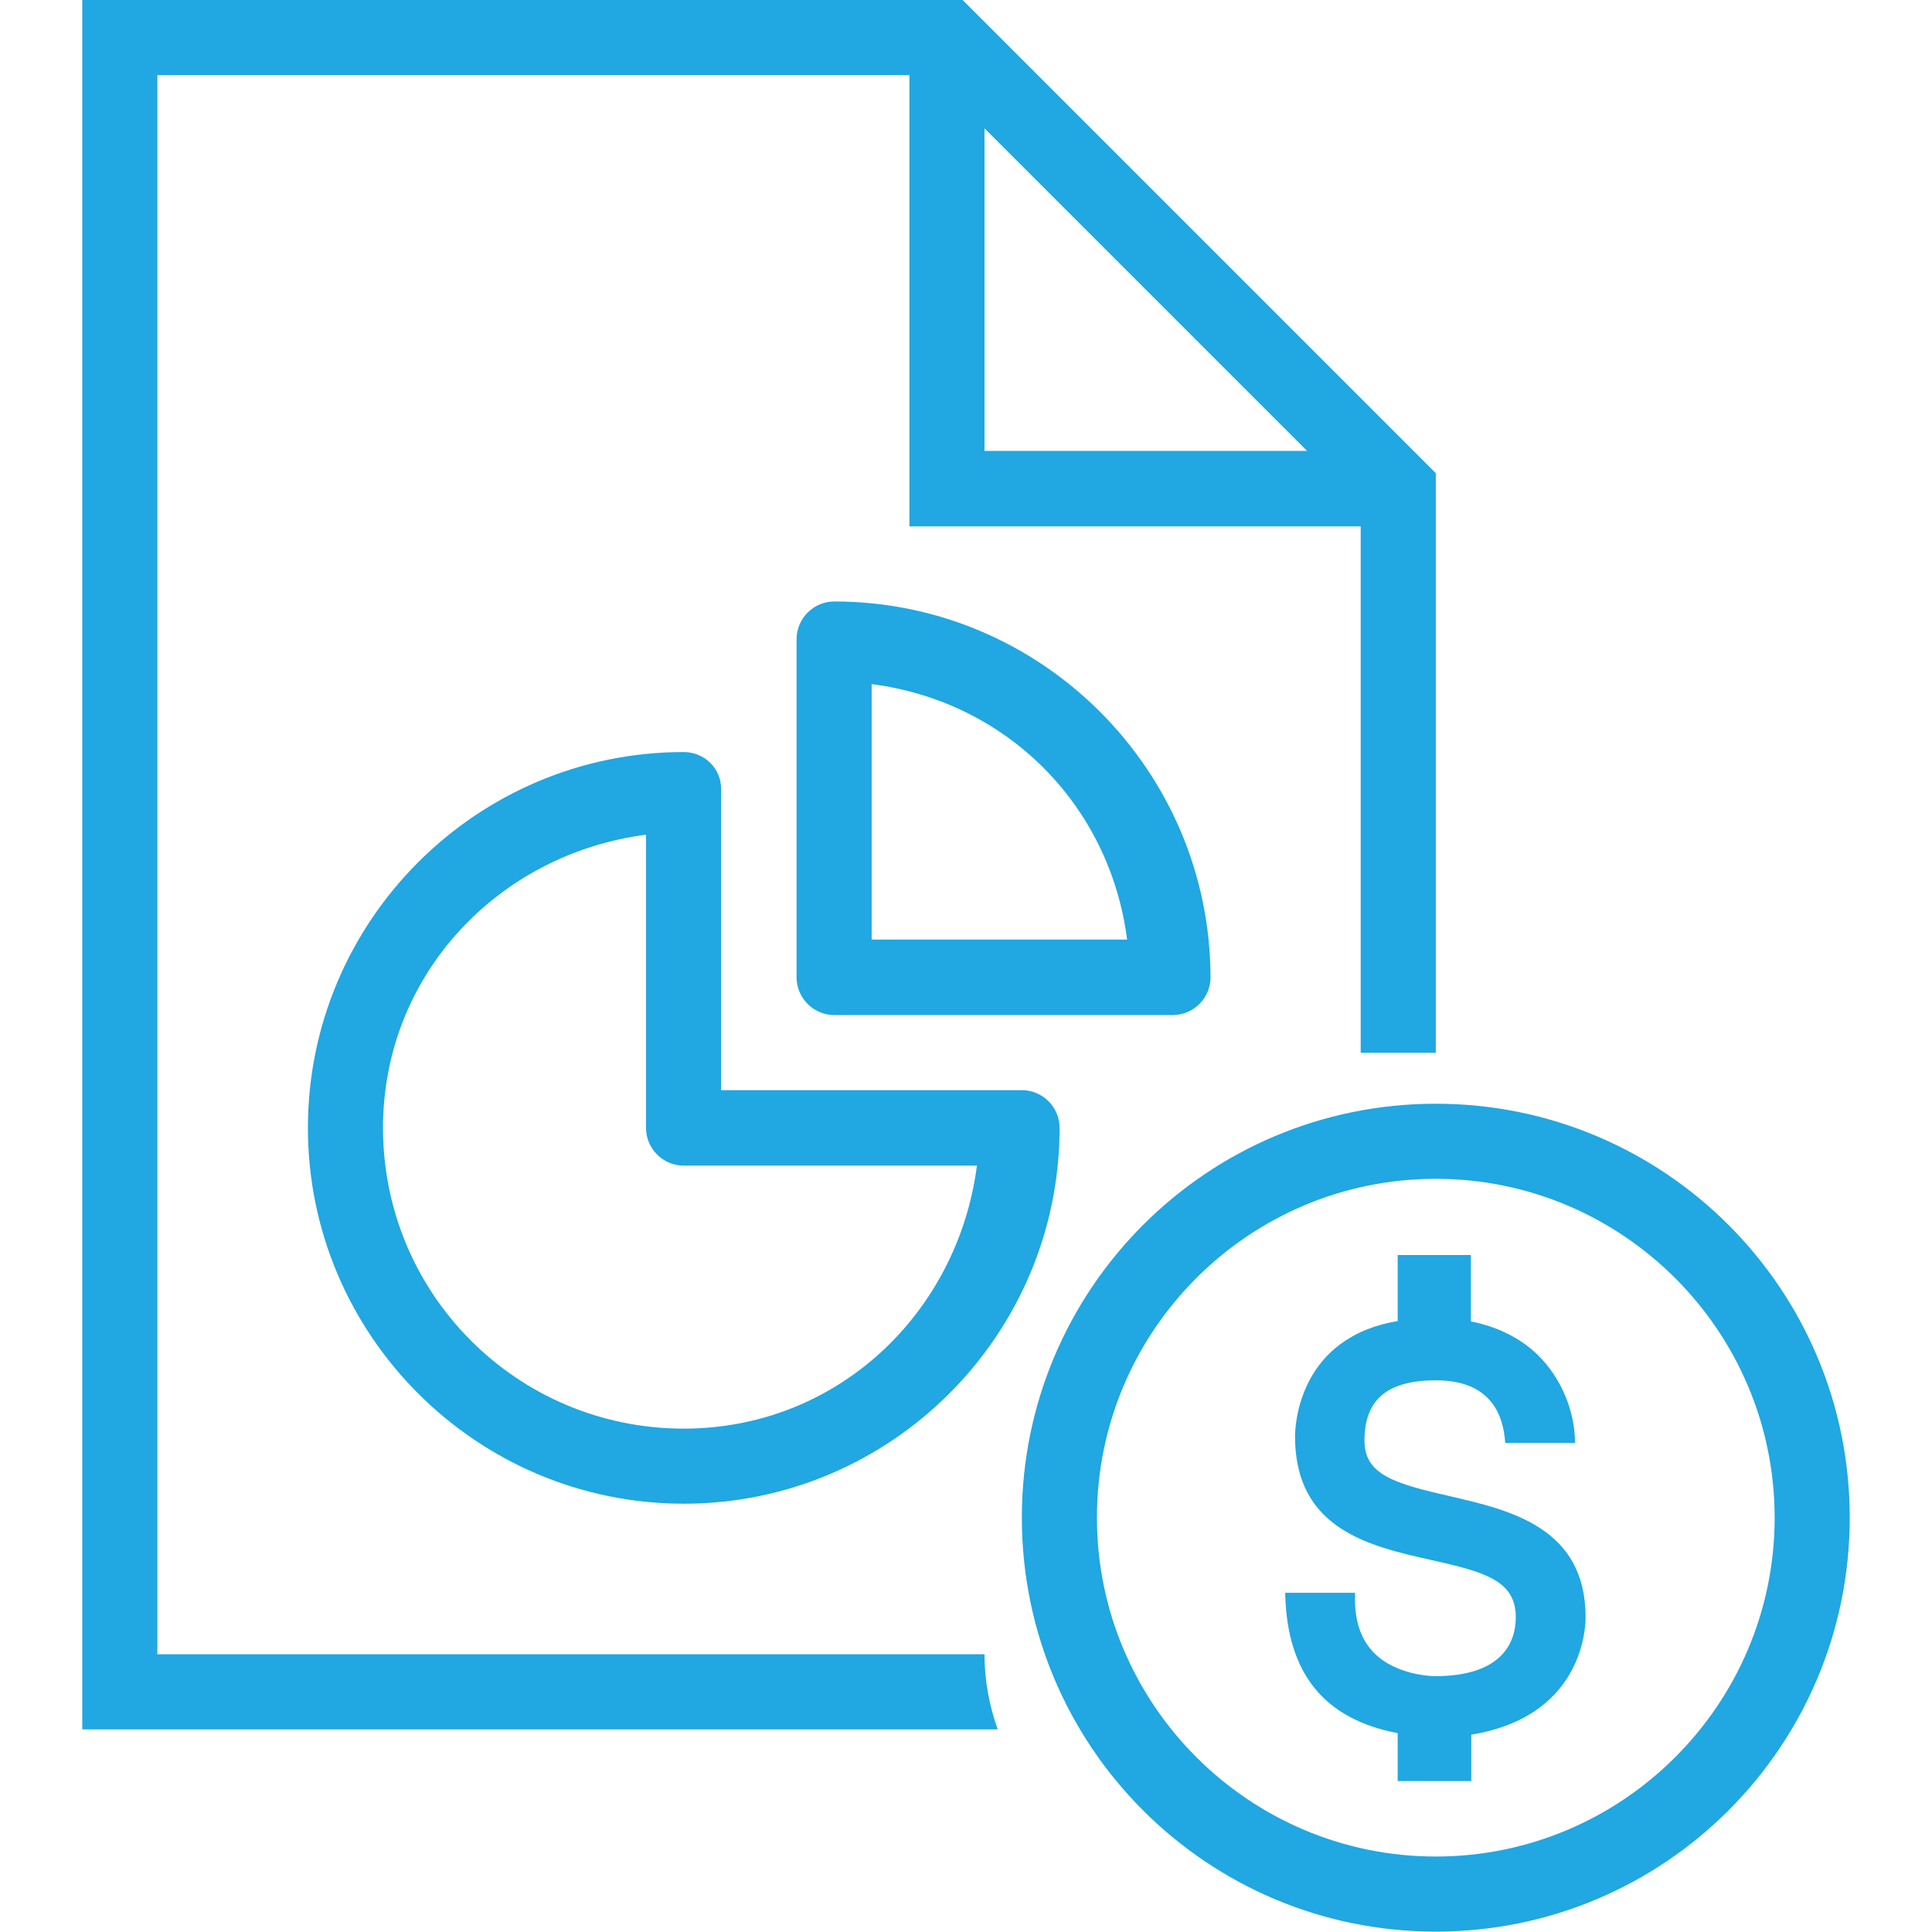
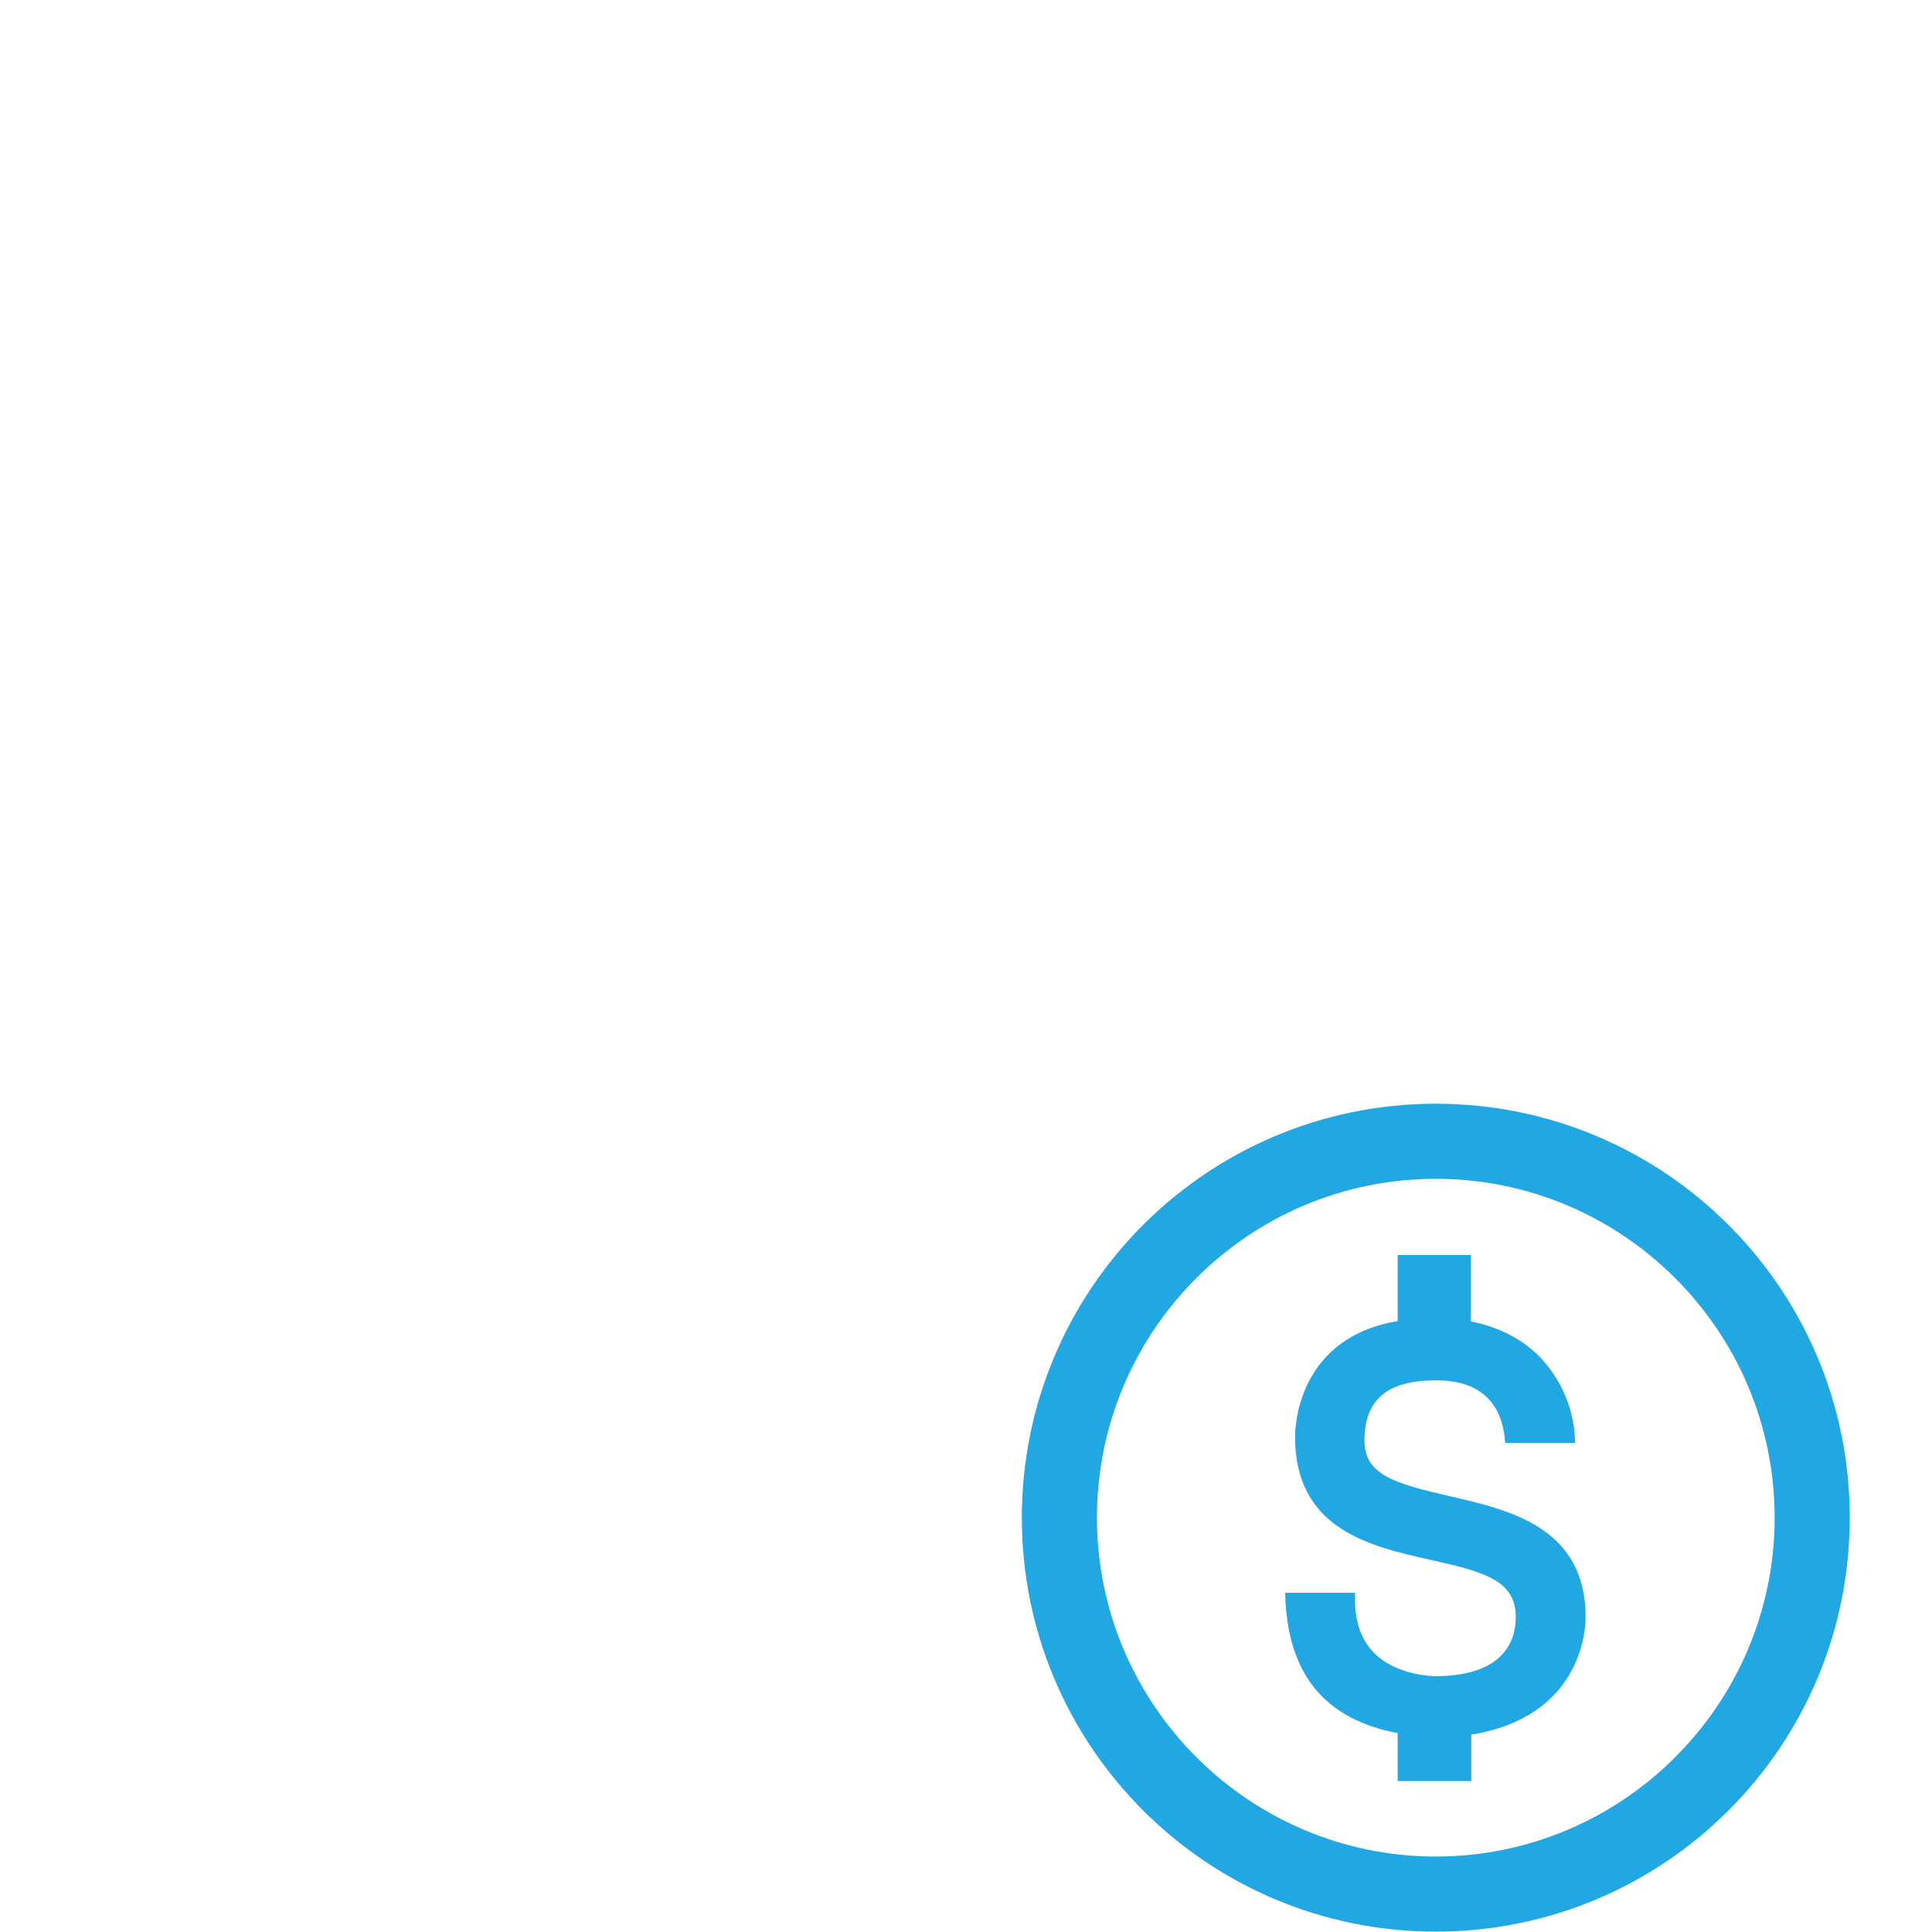
<svg xmlns="http://www.w3.org/2000/svg" version="1.1" id="Layer_1" x="0px" y="0px" viewBox="0 0 512 512" style="enable-background:new 0 0 512 512;" xml:space="preserve">
  <style type="text/css">
	.st0{fill:#21A7E1;}
</style>
  <g>
-     <path class="st0" d="M21.8,0v458.3h242.6c-2.2-6.2-3.5-12.9-3.5-19.9H41.7V19.9H241v119.6h119.6V279h19.9V125.4L255.1,0H21.8z    M260.9,34l85.5,85.5h-85.5V34z M221.1,159.4c-5.5,0-10,4.5-10,10V259c0,5.5,4.5,10,10,10h89.7c5.5,0,10-4.5,10-10   C320.7,204.1,276,159.4,221.1,159.4z M231,181.3c35.8,4.6,63.1,32,67.7,67.7H231V181.3z M181.2,199.3c-54.9,0-99.6,44.7-99.6,99.6   s44.7,99.6,99.6,99.6s99.6-44.7,99.6-99.6c0-5.5-4.5-10-10-10h-79.7v-79.7C191.2,203.7,186.7,199.3,181.2,199.3z M171.2,221.2v77.7   c0,5.5,4.5,10,10,10h77.7c-5.1,39.2-37.1,69.7-77.7,69.7c-44.1,0-79.7-35.6-79.7-79.7C101.5,258.3,132.1,226.3,171.2,221.2z" />
    <g>
      <path class="st0" d="M380.5,312.4c49.5,0,89.8,40.3,89.8,89.8s-40.3,89.8-89.8,89.8s-89.8-40.3-89.8-89.8S330.9,312.4,380.5,312.4     M380.5,292.5c-60.6,0-109.7,49.1-109.7,109.7c0,60.6,49.1,109.7,109.7,109.7s109.7-49.1,109.7-109.7    C490.2,341.6,441.1,292.5,380.5,292.5L380.5,292.5z" />
      <path class="st0" d="M370.4,332.5v17.6c-26.4,4.4-27.2,27.9-27.2,30.6c0,24.7,20,29.1,36,32.7c14.4,3.2,22.5,5.5,22.5,15.2    c0,5.8-2.8,15.6-21.4,15.6c-0.4,0-10.1-0.1-16.1-6.1c-3.6-3.6-5.3-8.7-5.1-15.4v-0.6h-18.5l0,0.6c0.6,20.9,10.4,32.9,29.8,36.6    V472h19.5v-12.3c28.4-4.6,30.3-26.6,30.3-31.1c0-23.8-20-28.4-36-32.1c-14.4-3.3-22.6-5.6-22.6-14.7c0-10.9,6-16,19-16    c14.1,0,17.8,8.7,18.3,16.6h18.5c0-7.7-3.1-16-8.7-22.1c-4.8-5.3-11.6-8.7-18.9-10.1v-17.6H370.4z" />
    </g>
  </g>
</svg>